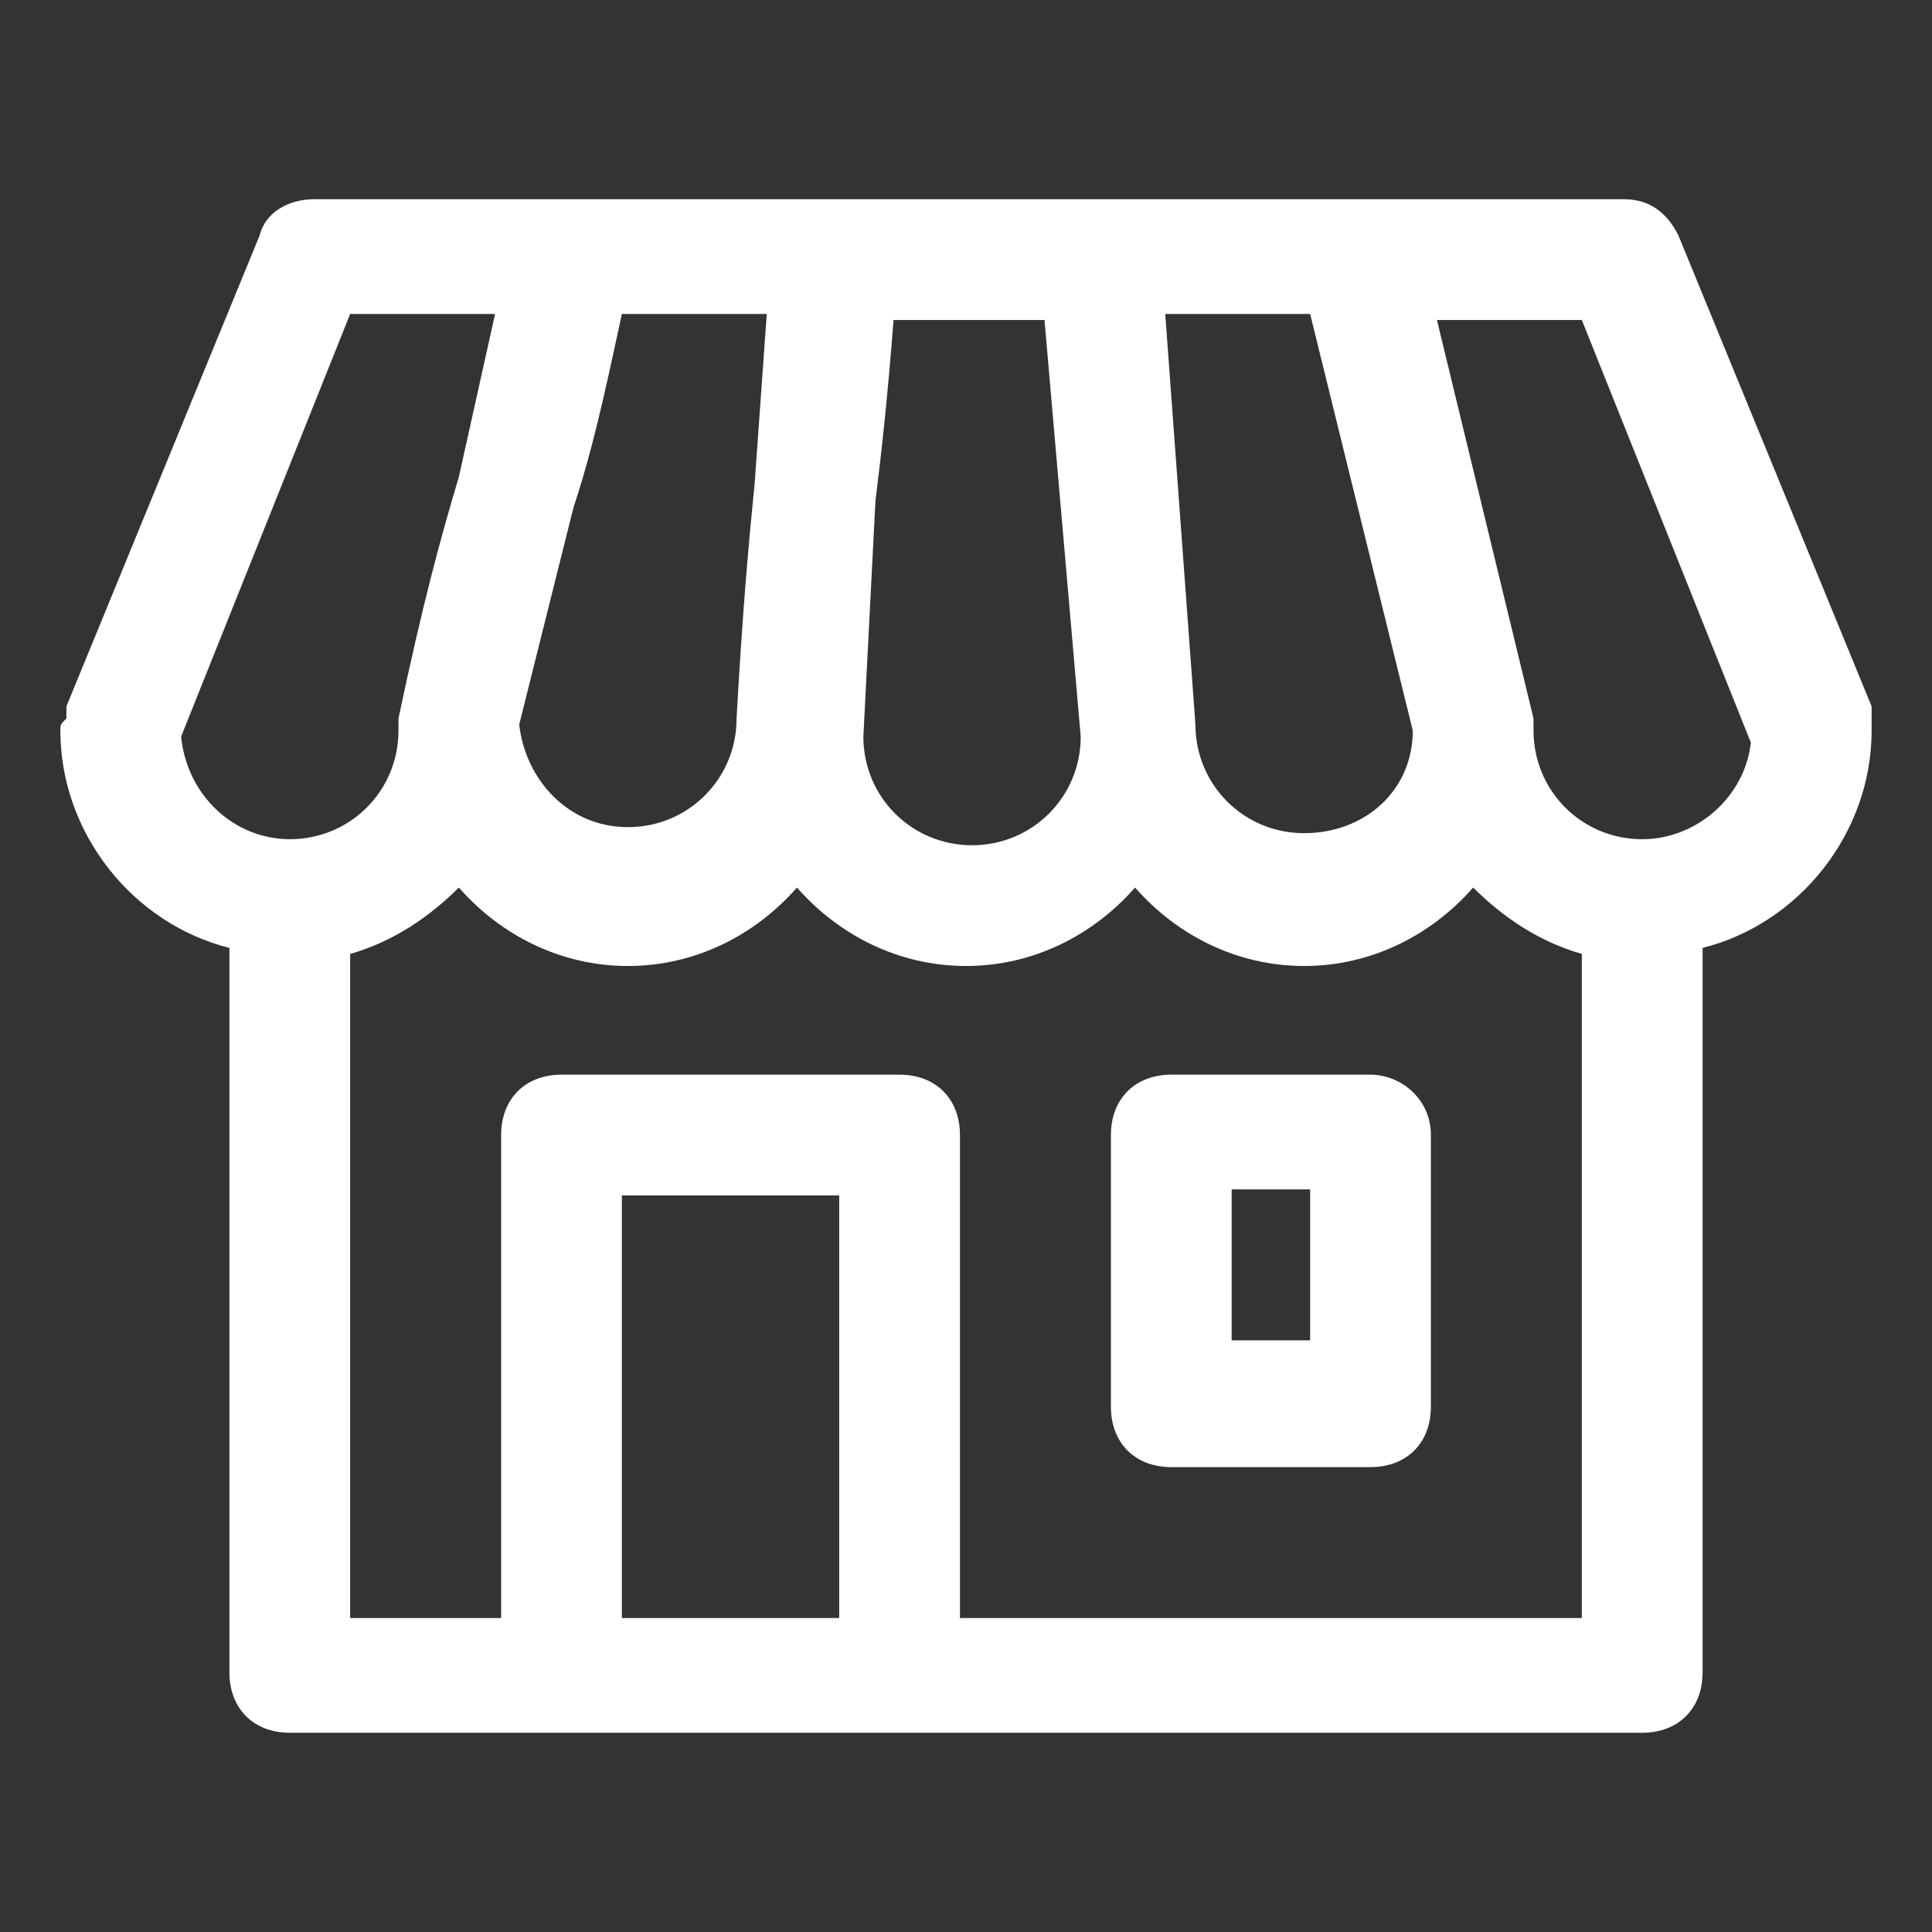
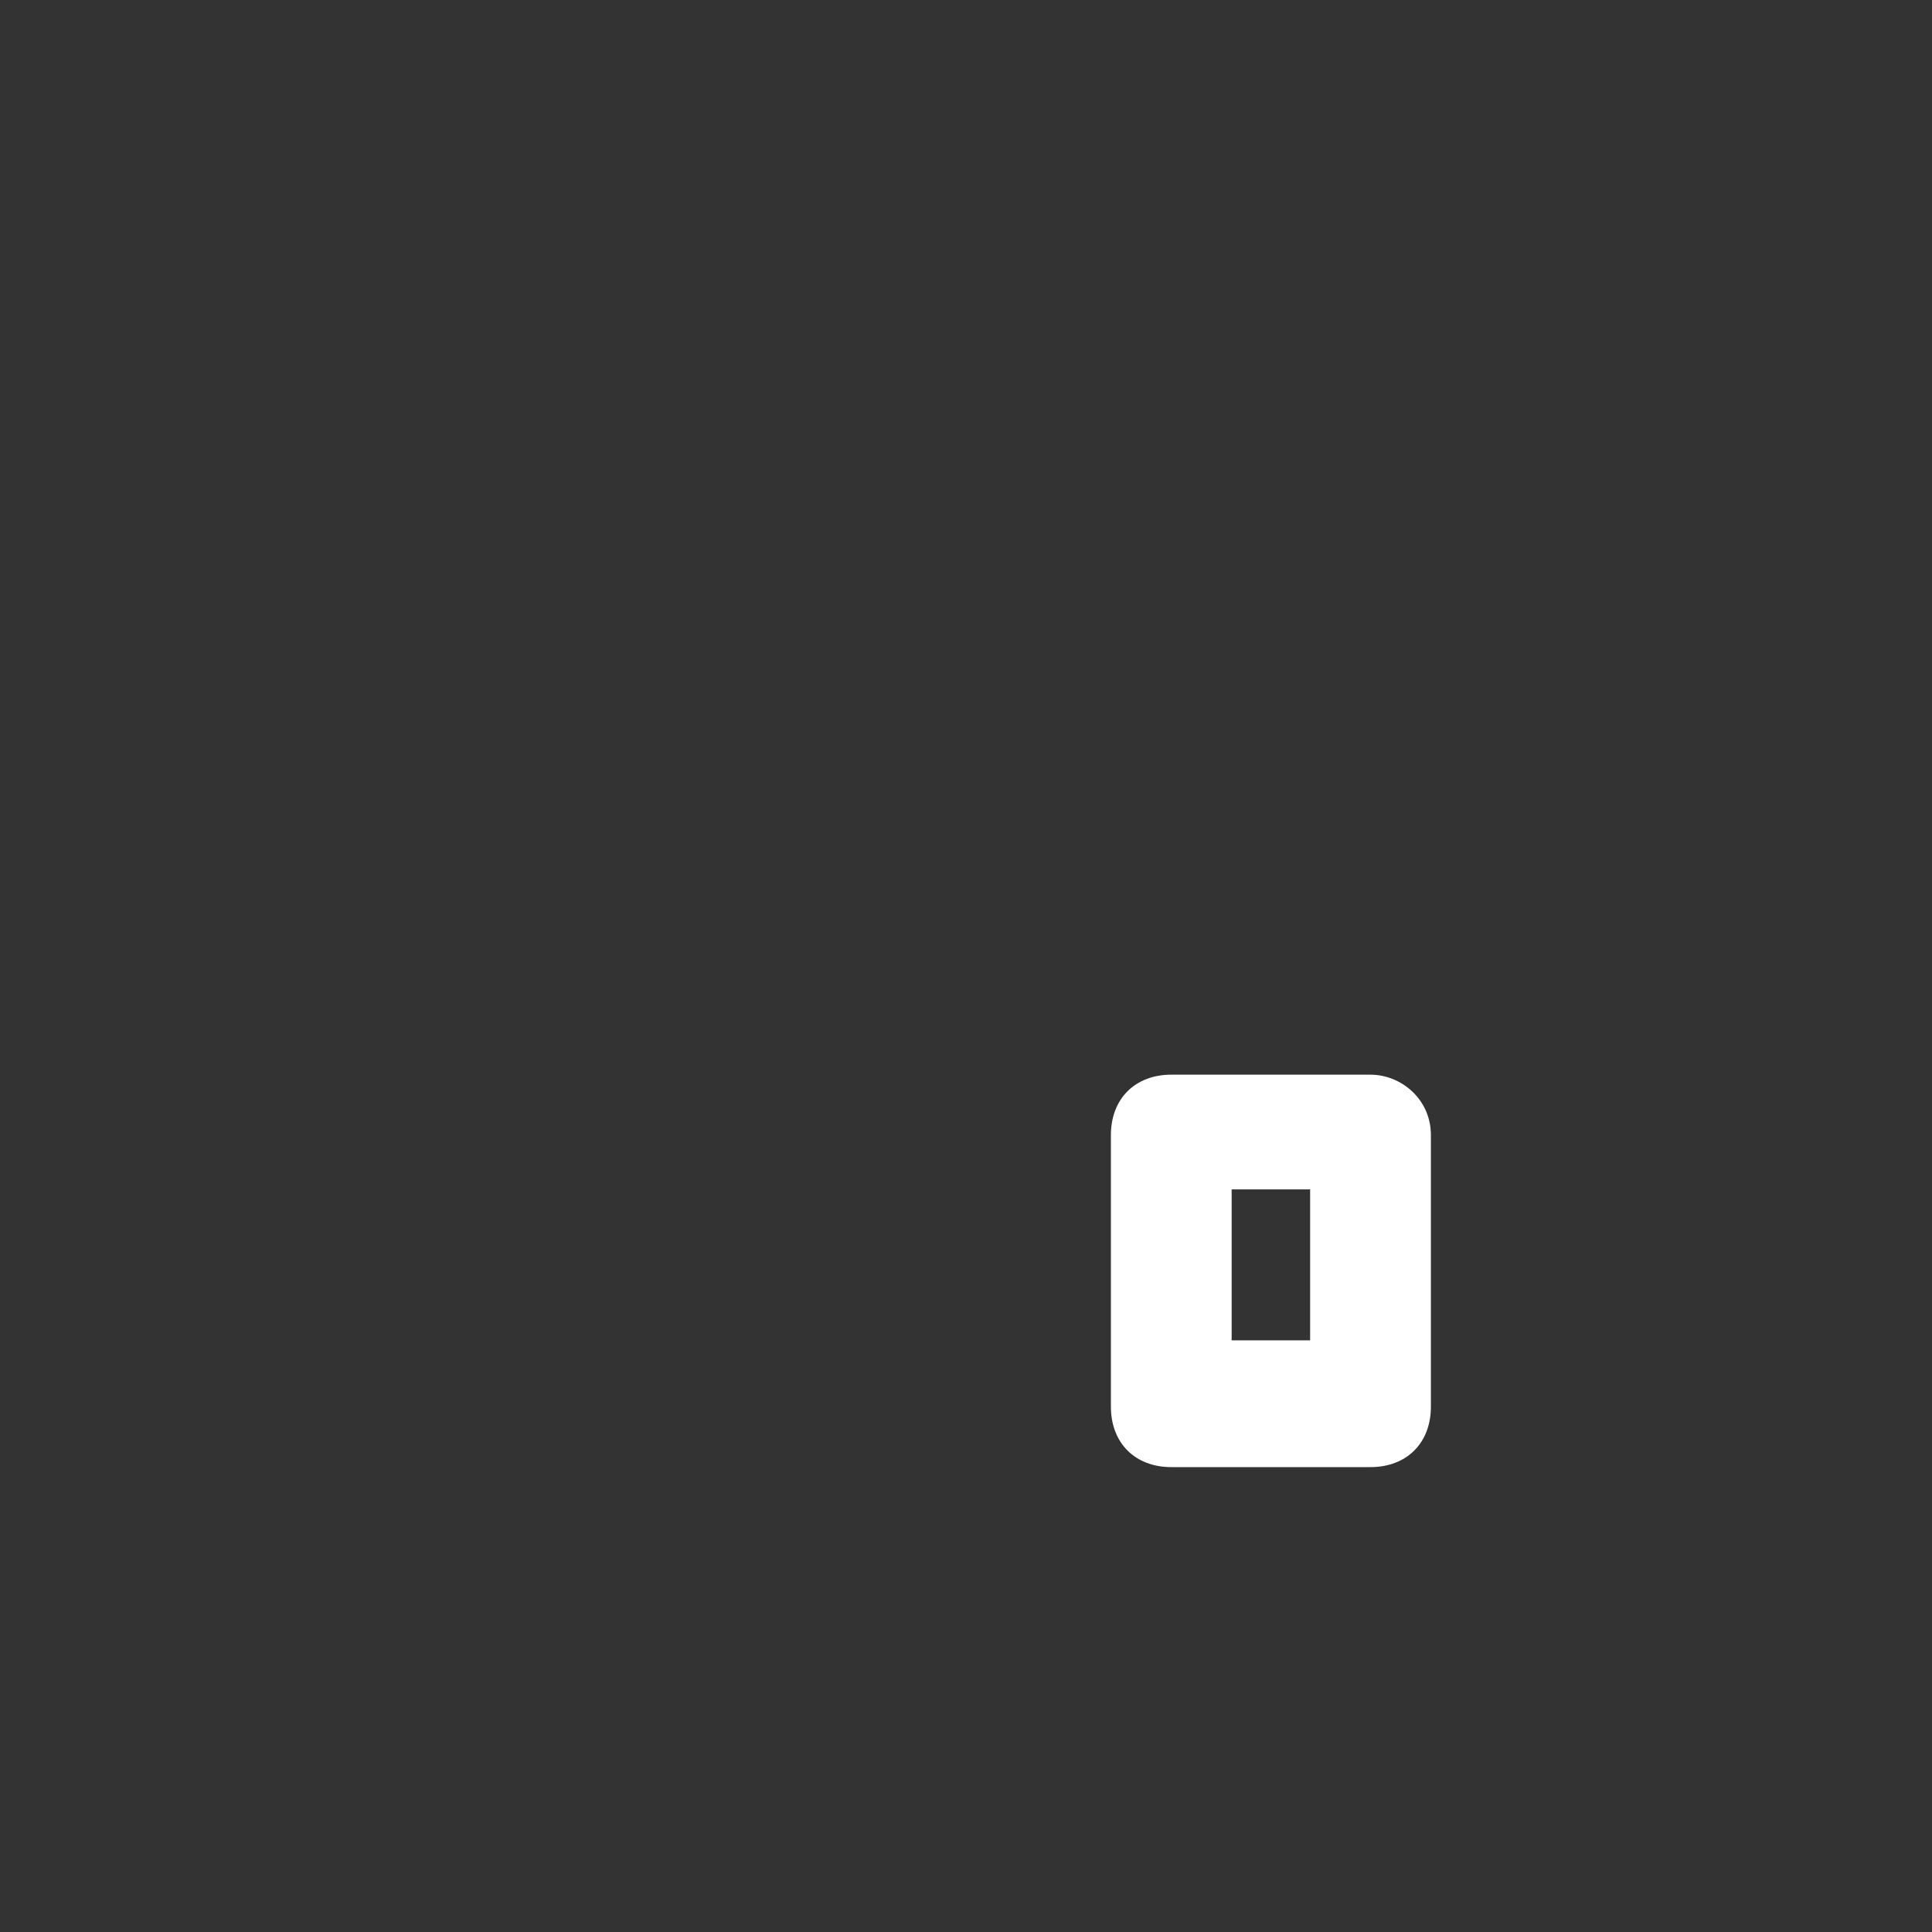
<svg xmlns="http://www.w3.org/2000/svg" version="1.1" width="512" height="512" x="0" y="0" viewBox="0 0 32 32" style="enable-background:new 0 0 512 512" xml:space="preserve">
  <rect x="0" y="0" width="32" height="32" fill="#333333" stroke="none" />
  <g>
    <g>
-       <path d="m31 12.1c0-.1 0-.1 0-.2s0-.1 0-.2l-3.2-7.8c-.2-.4-.5-.6-.9-.6h-4.3-4.3-4.3-4.5-4.3c-.4 0-.8.2-.9.6l-3.2 7.8v.2c-.1.1-.1.1-.1.2 0 1.7 1.2 3.2 2.8 3.6v12c0 .6.4 1 1 1h4.5 5.6 12.3c.6 0 1-.4 1-1v-12c1.6-.4 2.8-1.9 2.8-3.6zm-9.3-6.9 1.7 6.9c0 1-.8 1.7-1.8 1.7s-1.8-.8-1.8-1.8l-.5-6.8zm-12.2 3.2c.3-.9.5-1.8.8-3.2h2.4l-.2 2.8c-.1 1-.2 2.1-.3 3.9 0 1-.8 1.8-1.8 1.8s-1.7-.8-1.8-1.7zm5-.1c.1-.8.2-1.7.3-3h2.5l.6 6.9c0 1-.8 1.8-1.8 1.8s-1.8-.8-1.8-1.8zm-11.5 3.9 2.8-7h2.4l-.6 2.7c-.3 1-.6 2.1-1 4v.1.1c0 1-.8 1.8-1.8 1.8-.9 0-1.7-.7-1.8-1.7zm7.3 14.6v-7h3.6v7zm5.6 0v-8c0-.6-.4-1-1-1h-5.6c-.6 0-1 .4-1 1v8h-2.5v-11c.7-.2 1.3-.6 1.8-1.1.7.8 1.7 1.3 2.8 1.3s2.1-.5 2.8-1.3c.7.8 1.7 1.3 2.8 1.3s2.1-.5 2.8-1.3c.7.8 1.7 1.3 2.8 1.3s2.1-.5 2.8-1.3c.5.5 1.1.9 1.8 1.1v11zm11.3-12.9c-1 0-1.8-.8-1.8-1.8v-.1-.1l-1.6-6.6h2.4l2.8 7c-.1.9-.9 1.6-1.8 1.6z" fill="#ffffff" data-original="#000000" />
      <path d="m22.7 17.8h-3.3c-.6 0-1 .4-1 1v4.5c0 .6.4 1 1 1h3.3c.6 0 1-.4 1-1v-4.5c0-.6-.5-1-1-1zm-1 4.4h-1.3v-2.5h1.3z" fill="#ffffff" data-original="#000000" />
    </g>
  </g>
</svg>